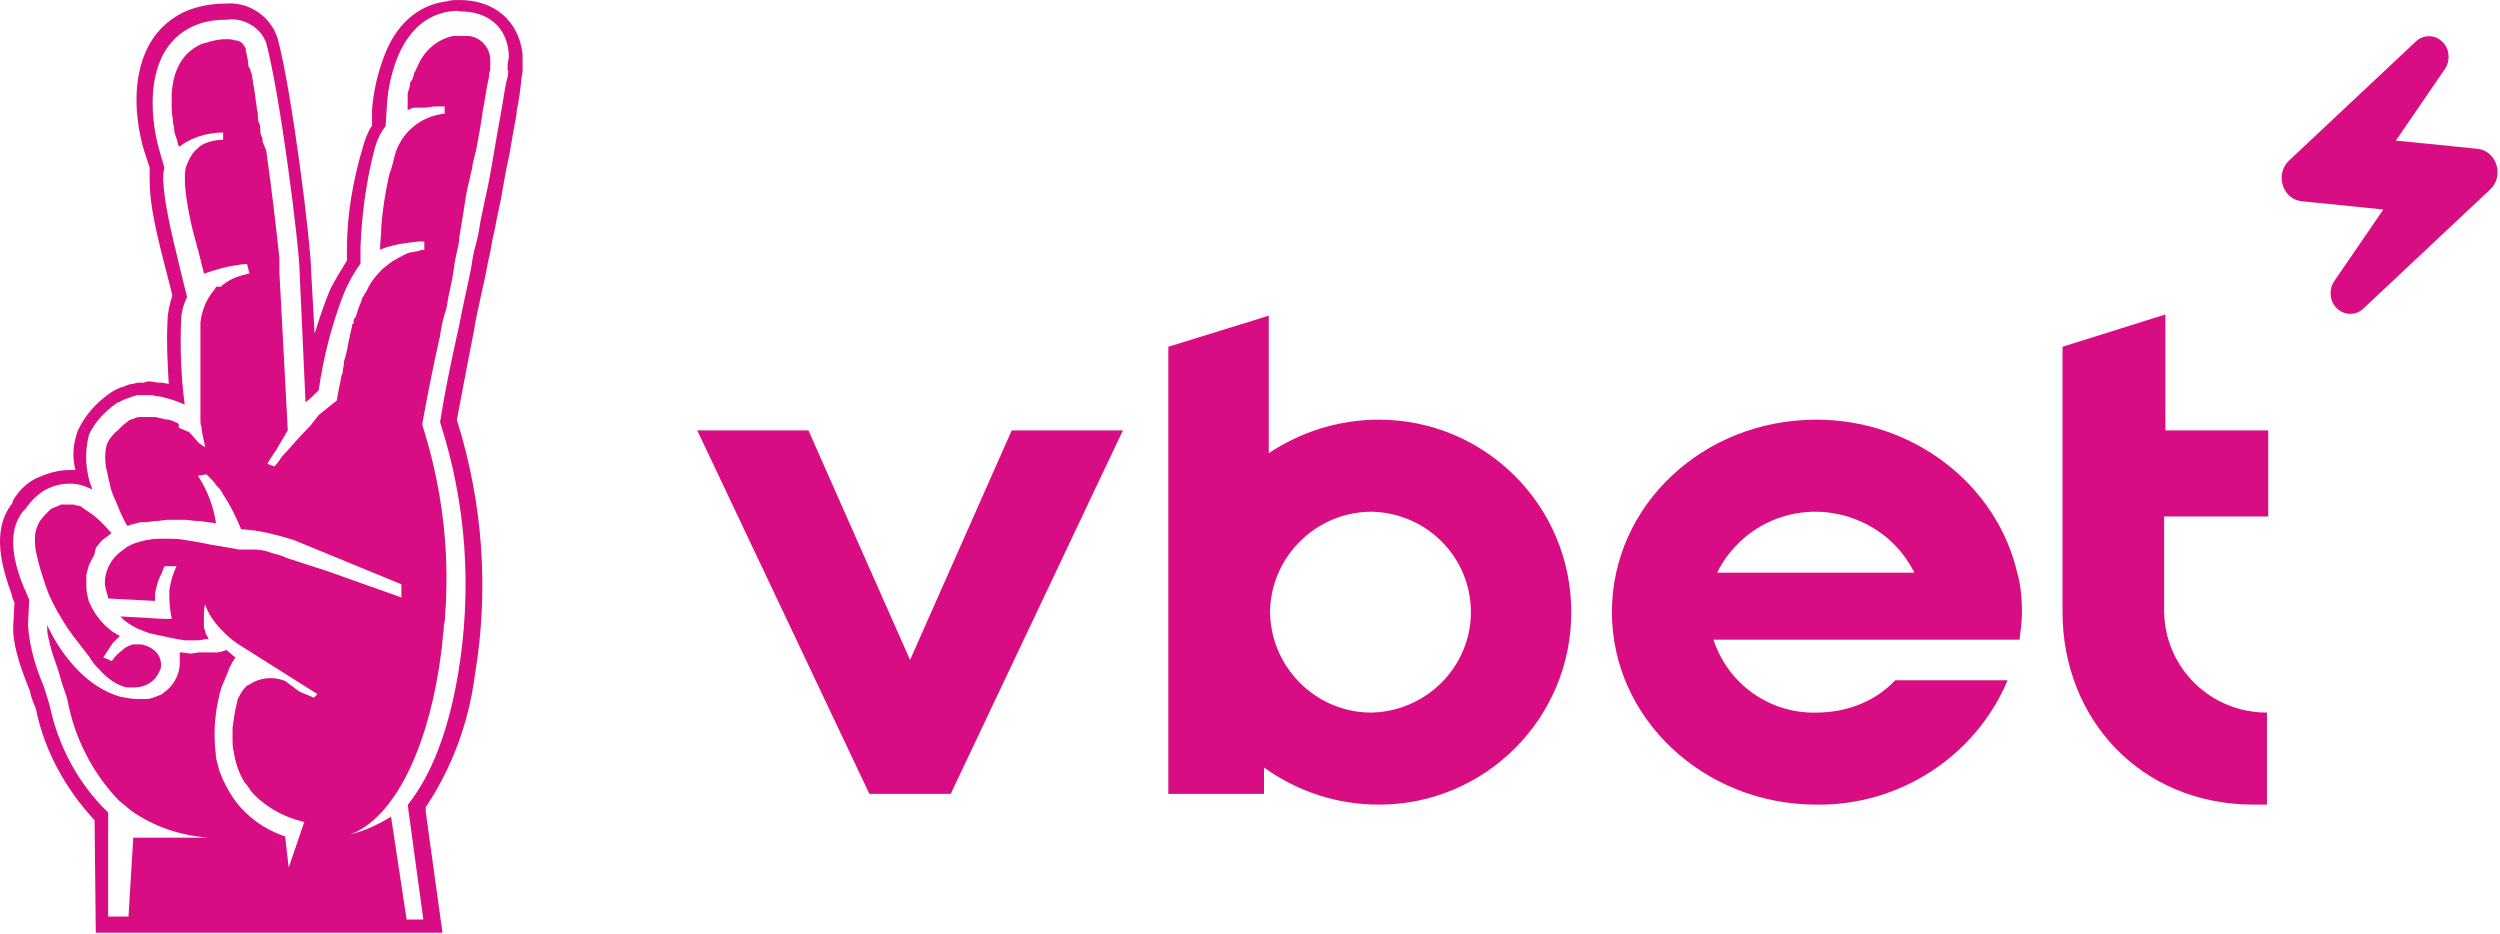
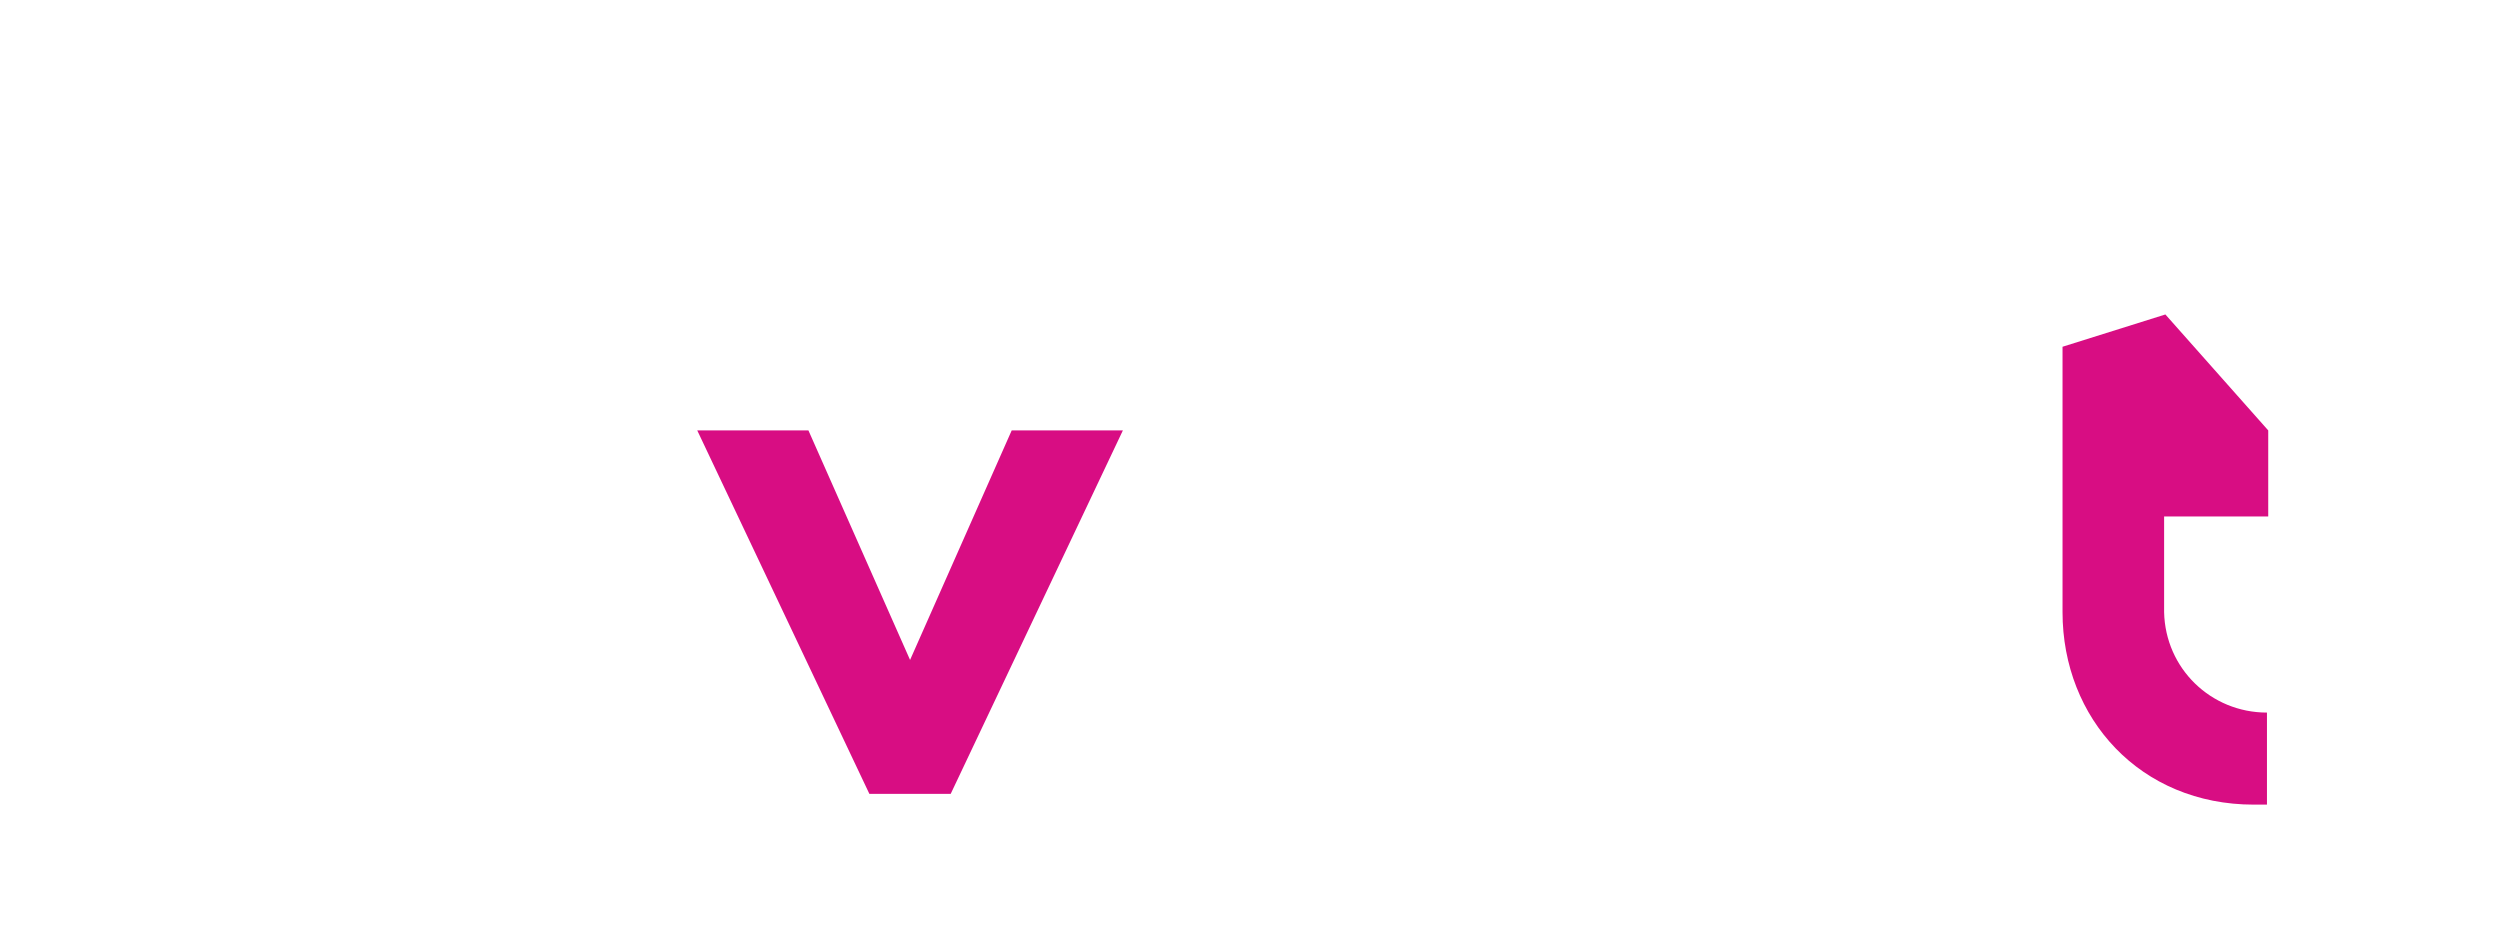
<svg xmlns="http://www.w3.org/2000/svg" width="100%" height="100%" viewBox="0 0 811 303" version="1.1" xml:space="preserve" style="fill-rule:evenodd;clip-rule:evenodd;stroke-linejoin:round;stroke-miterlimit:2;">
  <g transform="matrix(1,0,0,1,-16.63,0)">
    <g transform="matrix(1.958,0,0,1.958,16.667,0)">
-       <path d="M86.58,9.11C85.99,3.56 82.02,0 76.08,0C75.49,0 74.69,0 74.1,0.2C69.15,0.79 65.38,4.16 63.4,9.91C62.41,12.68 61.82,15.46 61.62,18.23L61.62,20.81C60.83,22 60.43,23.19 60.04,24.57C58.46,29.92 57.46,35.66 57.46,41.21L57.46,43.19C56.47,44.77 55.48,46.36 54.69,47.94C53.7,50.32 52.91,52.69 52.11,55.27L51.52,44.77C51.52,40.61 48.35,15.06 45.97,6.34C44.78,2.58 41.02,0.2 37.25,0.6C35.07,0.6 32.89,1 30.91,1.79C21.01,6.15 21.8,18.63 23.98,25.36L24.77,27.74L24.77,29.72C24.77,33.88 25.76,38.24 27.94,46.56L28.53,48.94C28.13,50.33 27.74,51.71 27.74,53.1C27.54,56.67 27.74,60.23 27.94,63.6L26.75,63.4L26.35,63.4C25.76,63.4 25.36,63.2 24.77,63.2L24.37,63.2L23.78,63.4L22.79,63.4L22,63.6C21.6,63.6 21.01,63.8 20.61,64C19.82,64.2 19.03,64.59 18.43,64.99C16.05,66.57 14.07,68.75 12.88,71.33C12.09,73.51 11.89,75.69 12.48,77.87L11.49,77.87C9.51,77.87 7.73,78.46 5.94,79.26C4.36,80.05 3.17,81.24 2.18,82.83L1.98,83.42C-1.59,87.98 0.4,94.31 1.98,98.67L1.98,98.87C2.18,99.27 2.18,99.46 2.38,99.86L2.18,103.43C1.98,106.4 3.17,110.16 4.95,114.52C5.15,115.71 5.74,116.9 5.94,117.49C7.33,124.42 10.89,130.76 15.65,135.91L15.85,154.53L73.29,154.53L70.52,134.52L70.52,133.73C74.88,127.19 77.65,119.67 78.64,111.94C81.02,97.88 80.03,83.42 75.67,69.55C76.46,65.59 77.45,60.04 78.64,54.1L78.64,53.9C79.23,50.73 80.03,47.56 80.62,44.59C80.82,43.2 81.21,42.01 81.41,40.63C81.61,39.25 82,38.05 82.2,36.67L82.99,32.91C83.39,30.73 83.78,28.16 84.38,25.58C84.78,23.2 85.17,21.02 85.57,18.85L85.57,18.45C85.97,16.67 86.16,14.88 86.36,13.3C86.36,12.71 86.56,12.31 86.56,11.72L86.56,9.14M84.18,11.72C84.18,12.12 84.18,12.51 83.98,13.11C83.58,14.69 83.39,16.48 82.99,18.66C82.59,20.84 82.2,23.02 81.8,25.39C81.4,27.76 81.01,30.14 80.41,32.72L79.62,36.48C79.42,37.67 79.22,39.06 78.83,40.44C78.43,41.83 78.24,43.02 78.04,44.4C77.45,47.37 76.65,50.74 76.06,53.91C74.67,60.05 73.48,65.99 72.89,69.95C77.25,83.42 78.24,97.68 75.86,111.75C74.28,121.06 71.5,128.39 67.54,133.34L67.74,134.92L70.12,152.35L67.35,152.35L64.77,135.31C62.79,136.5 60.81,137.49 58.63,138.08L57.84,138.28L58.43,138.08C65.96,134.91 71.31,122.43 73.09,107.97C73.29,106.78 73.29,105.59 73.49,104.4C73.49,103.81 73.49,103.41 73.69,102.82C73.69,101.63 73.89,100.24 73.89,99.06C74.29,89.35 72.9,79.65 69.93,70.34C70.52,66.97 71.51,61.82 72.7,56.47C72.7,56.27 72.9,55.88 72.9,55.48C73.1,54.29 73.3,53.1 73.69,51.91C74.08,50.72 74.09,50.13 74.28,49.14C74.68,47.36 75.07,45.57 75.27,43.79C75.47,42.4 75.86,41.21 76.06,39.83L76.06,39.43C76.26,38.24 76.46,37.05 76.65,35.86L77.24,32.1C77.44,31.51 77.44,30.91 77.64,30.32C77.84,29.73 77.84,29.13 78.04,28.54C78.24,27.95 78.24,27.15 78.44,26.56L78.84,24.98C79.04,23.99 79.24,22.8 79.43,21.81C79.62,20.82 79.83,19.23 80.02,18.05C80.42,16.07 80.61,14.29 81.01,12.7L81.01,12.5C81.01,12.3 81.01,11.91 81.21,11.71L81.21,9.92C81.21,7.94 79.63,6.16 77.64,5.96L75.06,5.96C72.29,6.55 70.11,8.54 69.12,11.11C68.92,11.31 68.92,11.7 68.72,11.9C68.52,12.1 68.52,12.69 68.32,13.09C68.12,13.49 67.92,13.49 67.92,13.88C67.92,14.27 67.72,14.87 67.52,15.46L67.52,18.24L67.92,18.04L68.51,17.84L70.29,17.84C70.88,17.84 71.48,17.64 72.07,17.64L73.65,17.64L73.65,18.83C69.69,19.23 66.32,22 65.33,25.96C65.13,26.75 64.93,27.74 64.54,28.73L64.34,29.52C63.75,32.29 63.35,34.87 63.15,37.64C63.15,38.83 62.95,40.02 62.95,41.4C63.74,41 64.53,40.81 65.33,40.61C65.73,40.61 65.92,40.41 66.32,40.41L67.71,40.21L69.29,40.01L70.28,40.01L70.28,41.4L70.08,41.4C69.88,41.4 69.68,41.4 69.29,41.6C68.89,41.6 68.5,41.8 68.1,41.8C67.11,42 66.32,42.59 65.52,42.99C64.72,43.39 64.13,43.98 63.34,44.57C62.35,45.56 61.36,46.75 60.76,48.14L60.36,48.73C60.36,48.863 60.293,48.997 60.16,49.13C59.96,49.33 59.96,49.72 59.76,50.12C59.56,50.52 59.36,51.11 59.17,51.7C58.98,52.29 58.97,52.49 58.77,52.69C58.57,52.89 58.57,53.09 58.57,53.28C58.57,53.47 58.57,53.68 58.37,53.68L58.17,54.67L57.97,55.46C57.97,55.86 57.77,56.25 57.77,56.45C57.77,56.65 57.57,57.24 57.57,57.44L57.57,57.64C57.37,58.23 57.37,58.63 57.17,59.22C56.97,59.81 56.97,59.81 56.97,60.21C56.97,60.61 56.77,61 56.77,61.4C56.77,61.8 56.77,61.8 56.57,62.19C56.37,63.38 55.98,64.96 55.78,66.35C54.79,67.14 53.8,67.93 52.81,68.73L51.42,70.51C49.44,72.49 47.85,74.47 46.67,75.66C46.08,76.65 45.48,77.24 45.48,77.24L45.28,77.24L44.29,76.84C44.69,76.05 45.28,75.26 45.68,74.66L47.66,71.29L46.27,45.14L46.27,42.76C45.87,39 45.08,31.87 44.09,24.93L43.5,23.54C43.5,23.14 43.5,22.95 43.3,22.55C43.1,22.15 43.1,21.76 43.1,21.36C43.1,20.96 43.1,20.77 42.9,20.37C42.7,19.97 42.7,19.58 42.7,19.18L42.7,18.98C42.7,18.58 42.5,18.19 42.5,17.59C42.3,16.6 42.3,15.81 42.1,14.82C42.1,14.42 41.9,14.03 41.9,13.63C41.9,13.23 41.7,12.84 41.7,12.24L41.5,11.84C41.5,11.64 41.5,11.44 41.3,11.25C41.1,11.06 41.1,10.66 41.1,10.26L40.9,9.27C40.9,8.87 40.7,8.68 40.7,8.48L40.7,8.08C40.7,7.88 40.5,7.88 40.5,7.68C40.1,7.09 39.71,6.69 38.92,6.69C38.33,6.49 37.93,6.49 37.34,6.49C36.35,6.49 35.56,6.69 34.76,6.89C34.36,7.09 33.77,7.09 33.37,7.29C29.8,8.87 28.62,12.24 28.42,15.61L28.42,17C28.42,17.99 28.42,18.78 28.62,19.77C28.62,20.17 28.62,20.56 28.82,20.96L28.82,21.16C28.82,21.95 29.02,22.35 29.22,22.94C29.42,23.53 29.42,23.53 29.42,23.73C29.42,23.93 29.42,23.93 29.62,24.13L29.62,24.33C30.02,24.13 30.41,23.74 30.81,23.54C32.59,22.55 34.77,21.96 36.75,21.96L36.95,21.96L36.95,23.15C35.96,23.15 34.97,23.35 33.98,23.74L33.58,23.94C33.18,24.14 32.99,24.34 32.79,24.53C32,25.12 31.4,26.11 31.01,27.11C30.61,27.9 30.61,28.89 30.61,29.69C30.61,31.67 31.01,33.85 31.4,35.83C31.6,37.02 31.99,38.41 32.39,39.99C32.59,40.39 32.59,40.98 32.79,41.38L33.78,45.34C35.56,44.75 37.35,44.15 39.13,43.95C40.12,43.75 40.71,43.75 40.91,43.75L41.31,45.33L41.11,45.33L40.52,45.53L40.32,45.53C38.93,45.93 37.55,46.52 36.56,47.51L35.77,47.51L35.57,47.91C34.18,49.49 33.39,51.48 33.19,53.46L33.19,70.1L33.39,70.89L33.39,71.29C33.59,72.28 33.79,73.27 33.98,74.06L33.58,73.86L32.99,73.46L31.6,71.88L31.2,71.48L31,71.48L30.6,71.28L29.61,70.88L29.61,70.29L29.41,70.09C28.82,69.89 28.22,69.5 27.63,69.5L27.43,69.5C26.84,69.3 26.44,69.3 25.85,69.1L23.08,69.1C22.88,69.1 22.68,69.1 22.29,69.3L21.7,69.5C21.5,69.5 21.3,69.7 21.3,69.7L20.31,70.49L19.52,71.28C18.73,71.87 18.13,72.67 17.74,73.46C17.34,74.65 17.34,76.04 17.54,77.42C17.54,77.62 17.74,78.01 17.74,78.21C17.74,78.41 17.94,79.4 18.14,79.99L18.34,80.98C18.54,81.57 18.74,82.17 19.13,82.96C19.53,83.95 19.92,84.94 20.52,86.13C20.72,86.53 20.92,86.92 21.11,87.12L21.7,86.92L23.28,86.52L24.27,86.52L25.66,86.32L25.86,86.32C26.45,86.32 27.25,86.12 27.84,86.12L30.61,86.12C31.2,86.12 32,86.32 32.79,86.32L33.19,86.32C33.98,86.52 34.97,86.52 35.77,86.72C35.37,83.95 34.38,81.37 33,79.19L32.8,78.79L33,78.79L34.19,78.59L34.78,79.18C35.18,79.58 35.57,79.97 35.77,80.37L36.36,80.96L36.76,81.55L36.96,81.95C38.15,83.73 39.14,85.71 39.93,87.69C40.72,87.69 41.51,87.89 42.11,87.89C43.69,88.09 45.08,88.48 46.67,88.88L48.65,89.47L66.48,96.8L66.48,98.98L54.2,94.62L47.47,92.44C46.68,92.04 45.89,91.85 45.09,91.65L43.9,91.25L42.51,91.05L39.54,91.05L38.55,90.85L36.17,90.45C34.78,90.25 33.2,89.86 31.81,89.66C30.62,89.46 29.63,89.26 28.44,89.26L26.46,89.26C24.88,89.26 23.09,89.66 21.71,90.25C21.31,90.45 20.92,90.65 20.72,90.84C20.52,91.03 20.13,91.24 19.93,91.43C18.35,92.62 17.35,94.6 17.35,96.58C17.35,97.37 17.75,98.36 17.94,99.16L25.67,99.56L25.67,98.37C25.87,97.38 26.07,96.39 26.46,95.6C26.66,95.2 26.86,94.81 27.05,94.21C27.05,94.01 27.25,94.01 27.25,93.81L29.23,93.81C28.64,95 28.24,96.39 28.04,97.77L28.04,99.16C28.04,100.35 28.24,101.54 28.44,102.53L27.05,102.53L19.92,102.13C20.12,102.33 20.32,102.53 20.51,102.72C21.5,103.51 22.49,104.11 23.68,104.5C24.08,104.7 24.27,104.7 24.67,104.9C26.65,105.3 29.03,105.89 30.61,106.09L32.19,106.09C32.78,106.09 33.38,106.09 33.97,105.89L34.56,105.89L34.36,105.49C34.16,105.09 33.96,104.9 33.96,104.5C33.76,104.1 33.76,103.91 33.76,103.51L33.76,102.12C33.76,101.53 33.76,100.73 33.96,100.14C34.36,101.33 34.95,102.32 35.74,103.31C36.93,104.7 38.12,105.89 39.7,106.88L52.58,115L51.99,115.59L49.61,114.6L47.23,112.82C45.25,112.03 43.07,112.23 41.29,113.41L40.89,113.61L40.69,113.81C40.29,114.21 39.9,114.8 39.7,115.2C39.7,115.4 39.5,115.4 39.5,115.6L39.3,116L39.3,116.2C38.9,117.59 38.71,119.17 38.51,120.56L38.51,122.54C38.51,123.13 38.51,123.93 38.71,124.52C38.91,126.1 39.5,127.89 40.29,129.27C40.49,129.67 40.69,129.86 40.88,130.06C41.28,130.65 41.67,131.25 42.07,131.64C44.05,133.62 46.43,135.01 49,135.8L50.39,136.2L47.81,143.73L47.22,138.58C44.84,137.79 42.47,136.4 40.68,134.62L39.89,133.83C38.31,132.05 37.12,129.87 36.32,127.69C36.12,126.7 35.73,125.91 35.73,124.92C35.33,121.75 35.53,118.38 36.32,115.21C36.32,114.81 36.52,114.62 36.52,114.42C36.52,114.22 36.92,113.23 37.11,112.84C37.3,112.45 37.51,111.85 37.7,111.45L37.9,110.86L38.49,109.67L38.69,109.47C38.69,109.27 38.89,109.07 39.09,108.88L38.89,108.88L37.5,107.69C36.91,107.89 36.31,108.09 35.92,108.09L32.95,108.09L31.56,108.29L30.17,108.09L29.77,108.09L29.77,109.87C29.77,111.85 28.58,113.83 27,114.82L26.8,115.02L25.81,115.42C25.22,115.62 24.82,115.82 24.23,115.82L22.84,115.82C21.85,115.82 20.86,115.62 19.87,115.42C11.75,113.04 7.79,103.53 7.79,103.53C7.79,104.12 7.79,104.92 7.99,105.51C7.99,105.91 8.19,106.1 8.19,106.5C8.19,106.9 8.39,107.09 8.39,107.29C8.79,108.87 9.58,110.66 9.97,112.24C10.37,113.82 10.96,115.01 11.16,116C12.35,122.34 15.32,128.08 19.68,132.64C20.47,133.23 21.07,133.83 21.86,134.42C25.62,137 29.78,138.38 34.34,138.78L22.06,138.78L21.27,151.85L17.9,151.85L17.9,134.62C12.95,129.87 9.58,123.53 8.19,116.79C7.99,116.2 7.6,114.81 7.2,113.62C5.81,110.45 4.82,106.89 4.62,103.52L4.82,99.36C4.62,98.96 4.42,98.37 4.23,97.97C4.23,97.837 4.163,97.703 4.03,97.57C2.45,93.81 0.86,88.26 3.83,84.69L4.23,84.29C5.02,83.1 6.01,82.11 7.2,81.32C8.59,80.53 9.97,80.13 11.56,80.13C12.95,80.13 14.14,80.53 15.32,81.12C14.13,78.35 13.93,74.98 14.73,72.01C15.72,69.83 17.5,68.05 19.48,66.66L19.68,66.66C20.27,66.26 20.87,66.07 21.46,65.87C21.86,65.67 22.25,65.67 22.65,65.47L24.63,65.47C25.03,65.47 25.42,65.47 26.02,65.67L26.42,65.67C27.21,65.87 28,66.07 28.6,66.26C29.19,66.46 29.79,66.66 30.58,67.05C29.99,62.49 29.79,57.74 29.99,53.18C29.99,51.79 30.39,50.41 30.98,49.22L30.19,46.05C28.21,37.93 27.22,33.77 27.02,29.81C27.02,29.22 27.02,28.42 27.22,27.83L26.43,25.06C24.65,19.12 23.85,7.83 32.17,4.26C33.95,3.47 35.74,3.27 37.52,3.27C40.29,2.87 43.07,4.46 44.06,7.03C46.44,15.75 49.61,41.3 49.61,44.86L50.6,66.65C51.39,66.06 52.18,65.26 52.78,64.67C53.57,59.12 54.96,53.78 56.94,48.63C57.73,46.85 58.52,45.26 59.71,43.68L59.71,40.91C59.91,35.36 60.7,29.82 62.09,24.47C62.49,23.08 63.08,21.89 63.87,20.9L64.07,17.73C64.07,17.14 64.66,3.27 74.57,1.88C75.16,1.88 75.56,1.68 76.15,1.88C80.9,1.88 83.88,4.46 84.27,8.81L84.27,9.6C84.07,10.39 84.07,10.99 84.07,11.58" style="fill:rgb(216,13,131);fill-rule:nonzero;" />
-       <path d="M14.28,84.58C14.08,84.38 13.69,84.18 13.49,83.99C13.29,83.8 13.09,83.79 12.9,83.79C12.71,83.79 12.31,83.59 12.11,83.59L10.13,83.59C9.73,83.79 9.14,83.99 8.74,84.18C8.54,84.18 8.54,84.38 8.34,84.38C7.75,84.97 7.15,85.57 6.56,86.36L6.36,86.76C5.96,87.55 5.77,88.34 5.77,89.14C5.77,89.94 5.77,90.72 5.97,91.52C6.37,93.5 6.96,95.28 7.55,97.07C8.34,99.45 9.73,101.82 11.12,104L12.11,105.39L12.9,106.38L13.49,107.17L14.88,108.95L15.08,109.35L15.28,109.55C15.48,109.95 15.68,110.14 15.87,110.34L16.46,110.93C17.65,112.32 19.23,113.51 21.02,113.9L22.01,113.9C23.4,113.9 24.59,113.5 25.58,112.51C25.78,112.31 25.98,111.92 26.17,111.72C26.17,111.52 26.37,111.32 26.37,111.32C26.37,111.12 26.57,110.92 26.57,110.92C26.97,109.34 26.17,107.35 23.4,106.76L22.01,106.76C21.42,106.96 20.82,107.16 20.43,107.55L20.23,107.75C19.64,108.15 19.04,108.74 18.65,109.33L18.45,109.53L17.66,109.13L17.07,108.93C17.27,108.73 17.47,108.34 17.86,107.74C18.06,107.34 18.45,106.95 18.65,106.55C19.05,106.15 19.44,105.76 19.84,105.36C17.46,104.17 15.68,101.99 14.69,99.62C14.49,98.83 14.29,98.04 14.29,97.24L14.29,95.26L14.49,94.47C14.49,94.27 14.69,93.88 14.69,93.68L15.09,92.89C15.09,92.69 15.29,92.69 15.29,92.49C15.49,92.09 15.69,91.9 15.69,91.5L15.89,90.71C16.29,90.31 16.48,89.92 16.88,89.52C17.47,89.12 17.87,88.73 18.46,88.33L18.26,88.13C17.07,86.74 15.88,85.55 14.3,84.56" style="fill:rgb(216,13,131);fill-rule:nonzero;" />
      <path d="M150.76,109.34L133.92,71.31L115.5,71.31L144.02,131.53L157.49,131.53L186.02,71.31L167.6,71.31L150.76,109.34Z" style="fill:rgb(216,13,131);fill-rule:nonzero;" />
-       <path d="M300.91,69.53C282.09,69.53 267.04,83.79 267.04,101.42C267.04,119.05 282.29,133.31 300.91,133.31C314.58,133.51 327.26,125.39 332.6,112.71L313.98,112.71C310.61,116.28 305.86,118.06 300.91,118.06C293.18,118.26 286.25,113.31 283.87,105.98L334.58,105.98C334.78,104.4 334.98,102.81 334.98,101.42C334.98,99.24 334.78,96.86 334.19,94.88C330.82,80.42 317.15,69.53 300.91,69.53ZM284.47,94.88C289.03,85.77 299.92,82.2 309.03,86.76C312.6,88.54 315.37,91.32 317.15,94.88L284.47,94.88Z" style="fill:rgb(216,13,131);fill-rule:nonzero;" />
-       <path d="M228.41,69.53C221.87,69.53 215.53,71.51 210.19,75.08L210.19,52.3L193.55,57.45L193.55,131.53L209.4,131.53L209.4,127.17C214.95,131.13 221.48,133.31 228.42,133.31C246.05,133.31 260.31,119.05 260.31,101.42C260.31,83.79 246.05,69.53 228.42,69.53M226.84,118.06C217.73,117.86 210.4,110.33 210.4,101.22C210.6,92.11 218.13,84.78 227.24,84.78C236.35,84.98 243.68,92.31 243.68,101.42C243.68,110.53 236.15,118.06 226.84,118.06Z" style="fill:rgb(216,13,131);fill-rule:nonzero;" />
-       <path d="M375.78,85.57L375.78,71.31L358.74,71.31L358.74,52.1L341.7,57.45L341.7,101.42C341.7,119.05 354.58,133.31 373.39,133.31L375.57,133.31L375.57,118.06C366.26,118.06 358.73,110.73 358.53,101.42L358.53,85.57L375.78,85.57Z" style="fill:rgb(216,13,131);fill-rule:nonzero;" />
+       <path d="M375.78,85.57L375.78,71.31L358.74,52.1L341.7,57.45L341.7,101.42C341.7,119.05 354.58,133.31 373.39,133.31L375.57,133.31L375.57,118.06C366.26,118.06 358.73,110.73 358.53,101.42L358.53,85.57L375.78,85.57Z" style="fill:rgb(216,13,131);fill-rule:nonzero;" />
    </g>
    <g transform="matrix(1.958,0,0,1.958,16.667,0)">
-       <path d="M389.363,52C388.502,52 387.683,51.637 387.057,50.996C385.943,49.845 385.793,47.946 386.714,46.586L394.851,34.708L381.351,33.341C379.883,33.205 378.667,32.197 378.2,30.711C377.724,29.224 378.111,27.661 379.216,26.611L400.215,6.895C400.805,6.326 401.593,6 402.412,6C403.282,6 404.102,6.362 404.724,7.014C405.832,8.158 405.979,10.057 405.061,11.414L396.924,23.292L410.418,24.649C411.895,24.795 413.108,25.809 413.585,27.296C414.051,28.775 413.658,30.345 412.559,31.386L391.561,51.102C390.979,51.671 390.192,51.997 389.363,51.997L389.363,52Z" style="fill:rgb(216,13,131);fill-rule:nonzero;" />
-     </g>
+       </g>
  </g>
</svg>